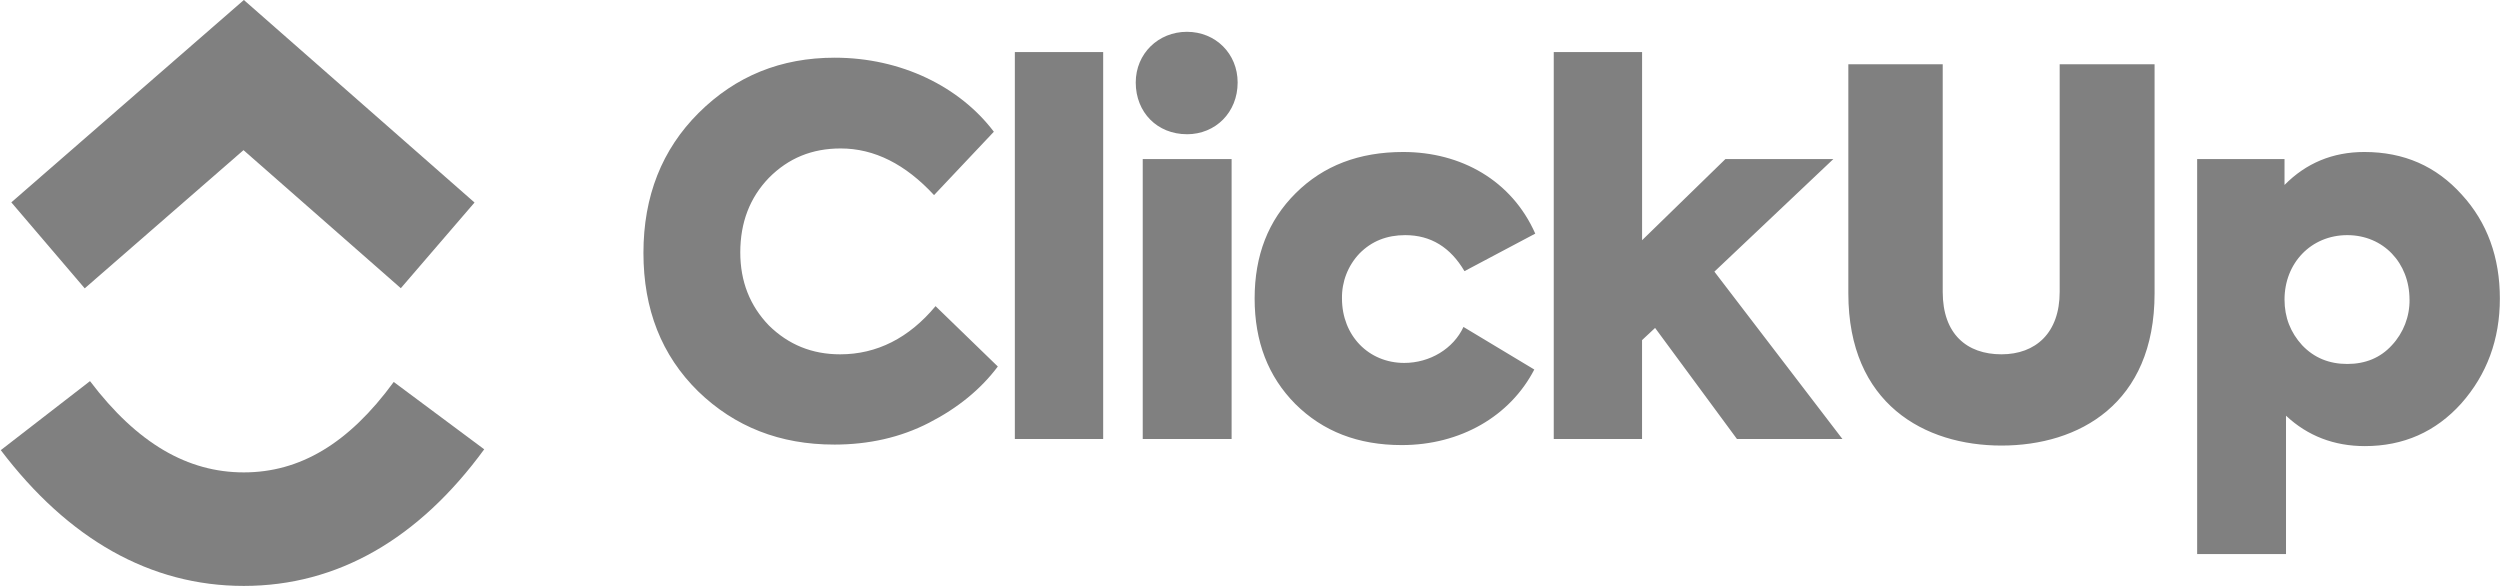
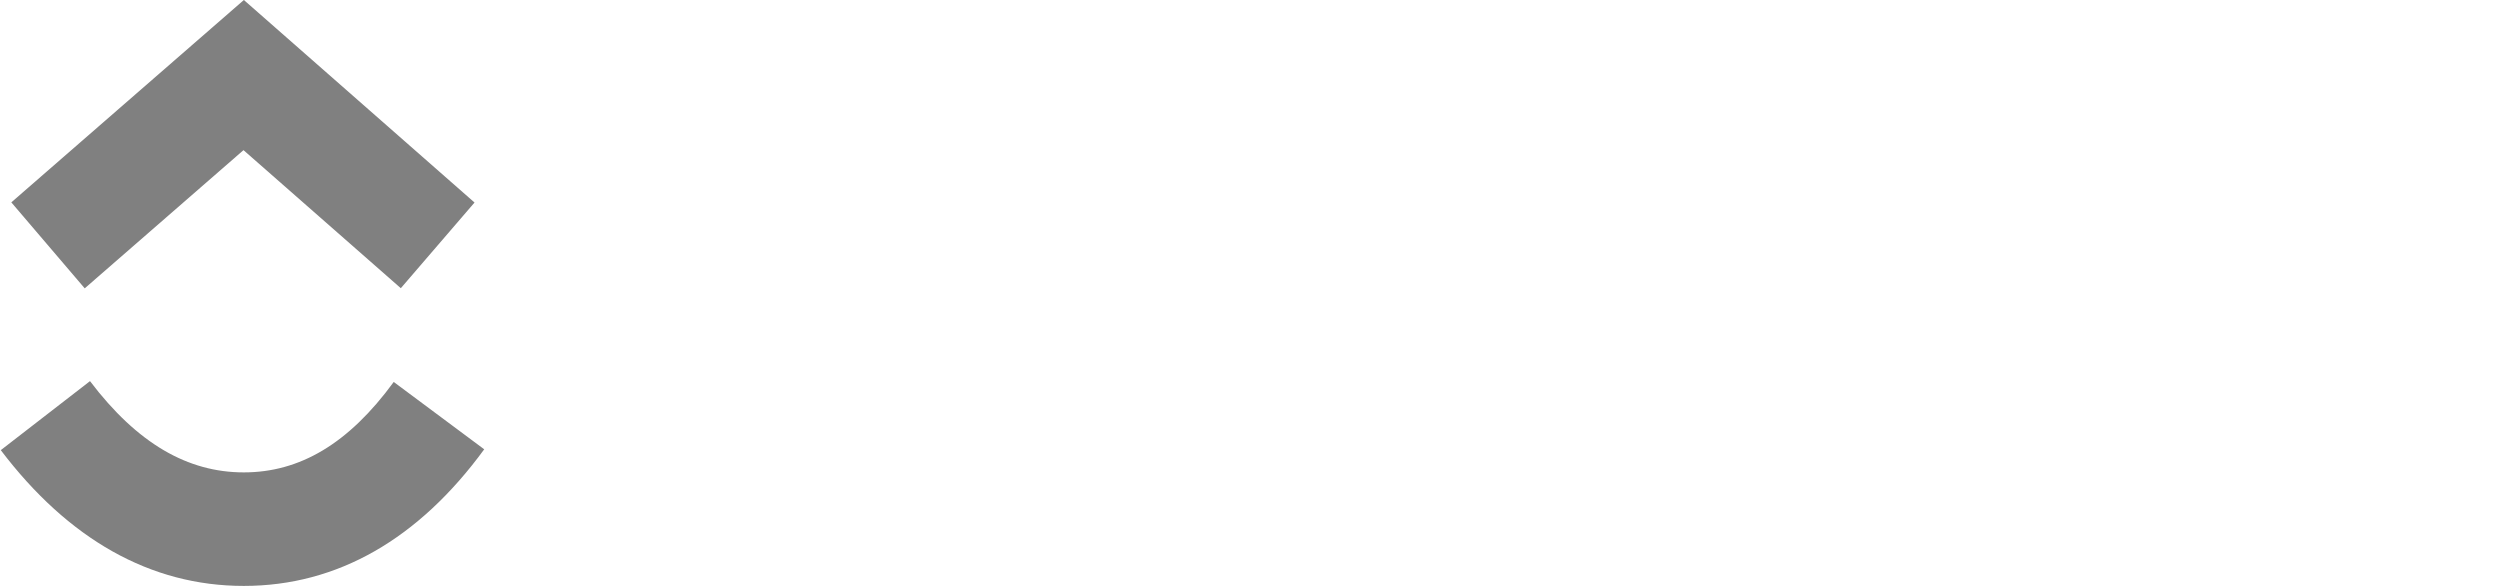
<svg xmlns="http://www.w3.org/2000/svg" fill="none" height="112" viewBox="0 0 477 112" width="477">
  <path d="M0.149 85.888L17.171 72.718C26.215 84.637 35.824 90.132 46.518 90.132C57.151 90.132 66.489 84.704 75.123 72.877L92.388 85.727C79.926 102.783 64.445 111.793 46.515 111.793C28.645 111.793 13.012 102.84 0.149 85.888ZM46.459 28.647L16.165 55.017L2.16 38.61L46.53 0L90.54 38.643L76.475 54.99L46.463 28.65L46.46 28.648L46.459 28.647Z" fill="#808080" />
-   <path clip-rule="evenodd" d="M216.699 15.745C216.699 21.45 220.815 25.609 226.463 25.609V25.615C231.925 25.615 236.142 21.45 236.142 15.741C236.142 10.228 231.925 6.069 226.463 6.069C221.01 6.069 216.699 10.228 216.699 15.745ZM210.486 9.939V83.762H193.632V9.939H210.486ZM159.157 84.825C148.815 84.825 140.194 81.438 133.203 74.666C126.213 67.8 122.768 58.999 122.768 48.254C122.768 37.424 126.304 28.519 133.297 21.55C140.388 14.49 149.01 11.008 159.26 11.008C171.907 11.008 183.108 16.519 189.627 25.135L178.217 37.226C172.758 31.32 166.815 28.325 160.402 28.325C154.943 28.325 150.438 30.16 146.701 33.936C143.061 37.712 141.245 42.458 141.245 48.16C141.245 53.677 143.061 58.319 146.701 62.095C150.438 65.771 154.943 67.605 160.305 67.605C167.292 67.605 173.429 64.507 178.502 58.413L190.384 69.93C187.124 74.283 182.722 77.865 177.26 80.666C171.801 83.476 165.767 84.826 159.154 84.828L159.157 84.825ZM234.991 30.348V83.756H218.033V30.348H234.991ZM247.148 77.081C252.41 82.307 259.115 84.922 267.451 84.922C278.661 84.922 288.14 79.405 292.742 70.504L279.23 62.38C277.316 66.54 272.81 69.246 267.928 69.246C261.123 69.246 256.05 64.021 256.05 56.958C255.988 53.759 257.192 50.665 259.401 48.351C261.703 46.024 264.577 44.864 268.12 44.864C273.005 44.864 276.741 47.188 279.421 51.735L292.928 44.575C288.432 34.416 278.753 28.999 267.737 28.999C259.306 28.999 252.511 31.606 247.243 36.834C241.972 42.059 239.383 48.734 239.383 56.958C239.383 65.182 241.972 71.859 247.148 77.081ZM351.533 83.759H331.41L315.792 62.569L313.303 64.893V83.759H296.455V9.936H313.31V45.833L329.207 30.351H349.802L327.105 51.83L351.533 83.759ZM352.663 12.257V55.989C352.663 77.079 367.224 85.013 381.877 85.013C396.626 85.013 411.093 77.078 411.093 55.989V12.257H392.986V55.7C392.986 63.538 388.39 67.603 381.877 67.603C375.266 67.603 370.67 63.733 370.67 55.703V12.257H352.663ZM451.112 28.999C458.683 28.999 464.816 31.706 469.698 37.123C474.58 42.445 476.974 49.123 476.974 56.958C476.974 64.798 474.486 71.47 469.604 76.988C464.716 82.404 458.588 85.117 451.212 85.117C445.364 85.117 440.291 83.181 436.171 79.314V105.72H419.216V30.351H435.886V35.288C440.002 31.123 445.079 28.999 451.112 28.999ZM447.858 44.864C454.758 44.864 459.734 50.186 459.734 57.155H459.74C459.784 60.382 458.581 63.501 456.38 65.862C454.18 68.28 451.306 69.444 447.858 69.444C444.407 69.444 441.533 68.28 439.24 65.859C437.031 63.444 435.886 60.543 435.886 57.155C435.886 50.186 440.962 44.864 447.858 44.864Z" fill="#808080" fill-rule="evenodd" />
</svg>